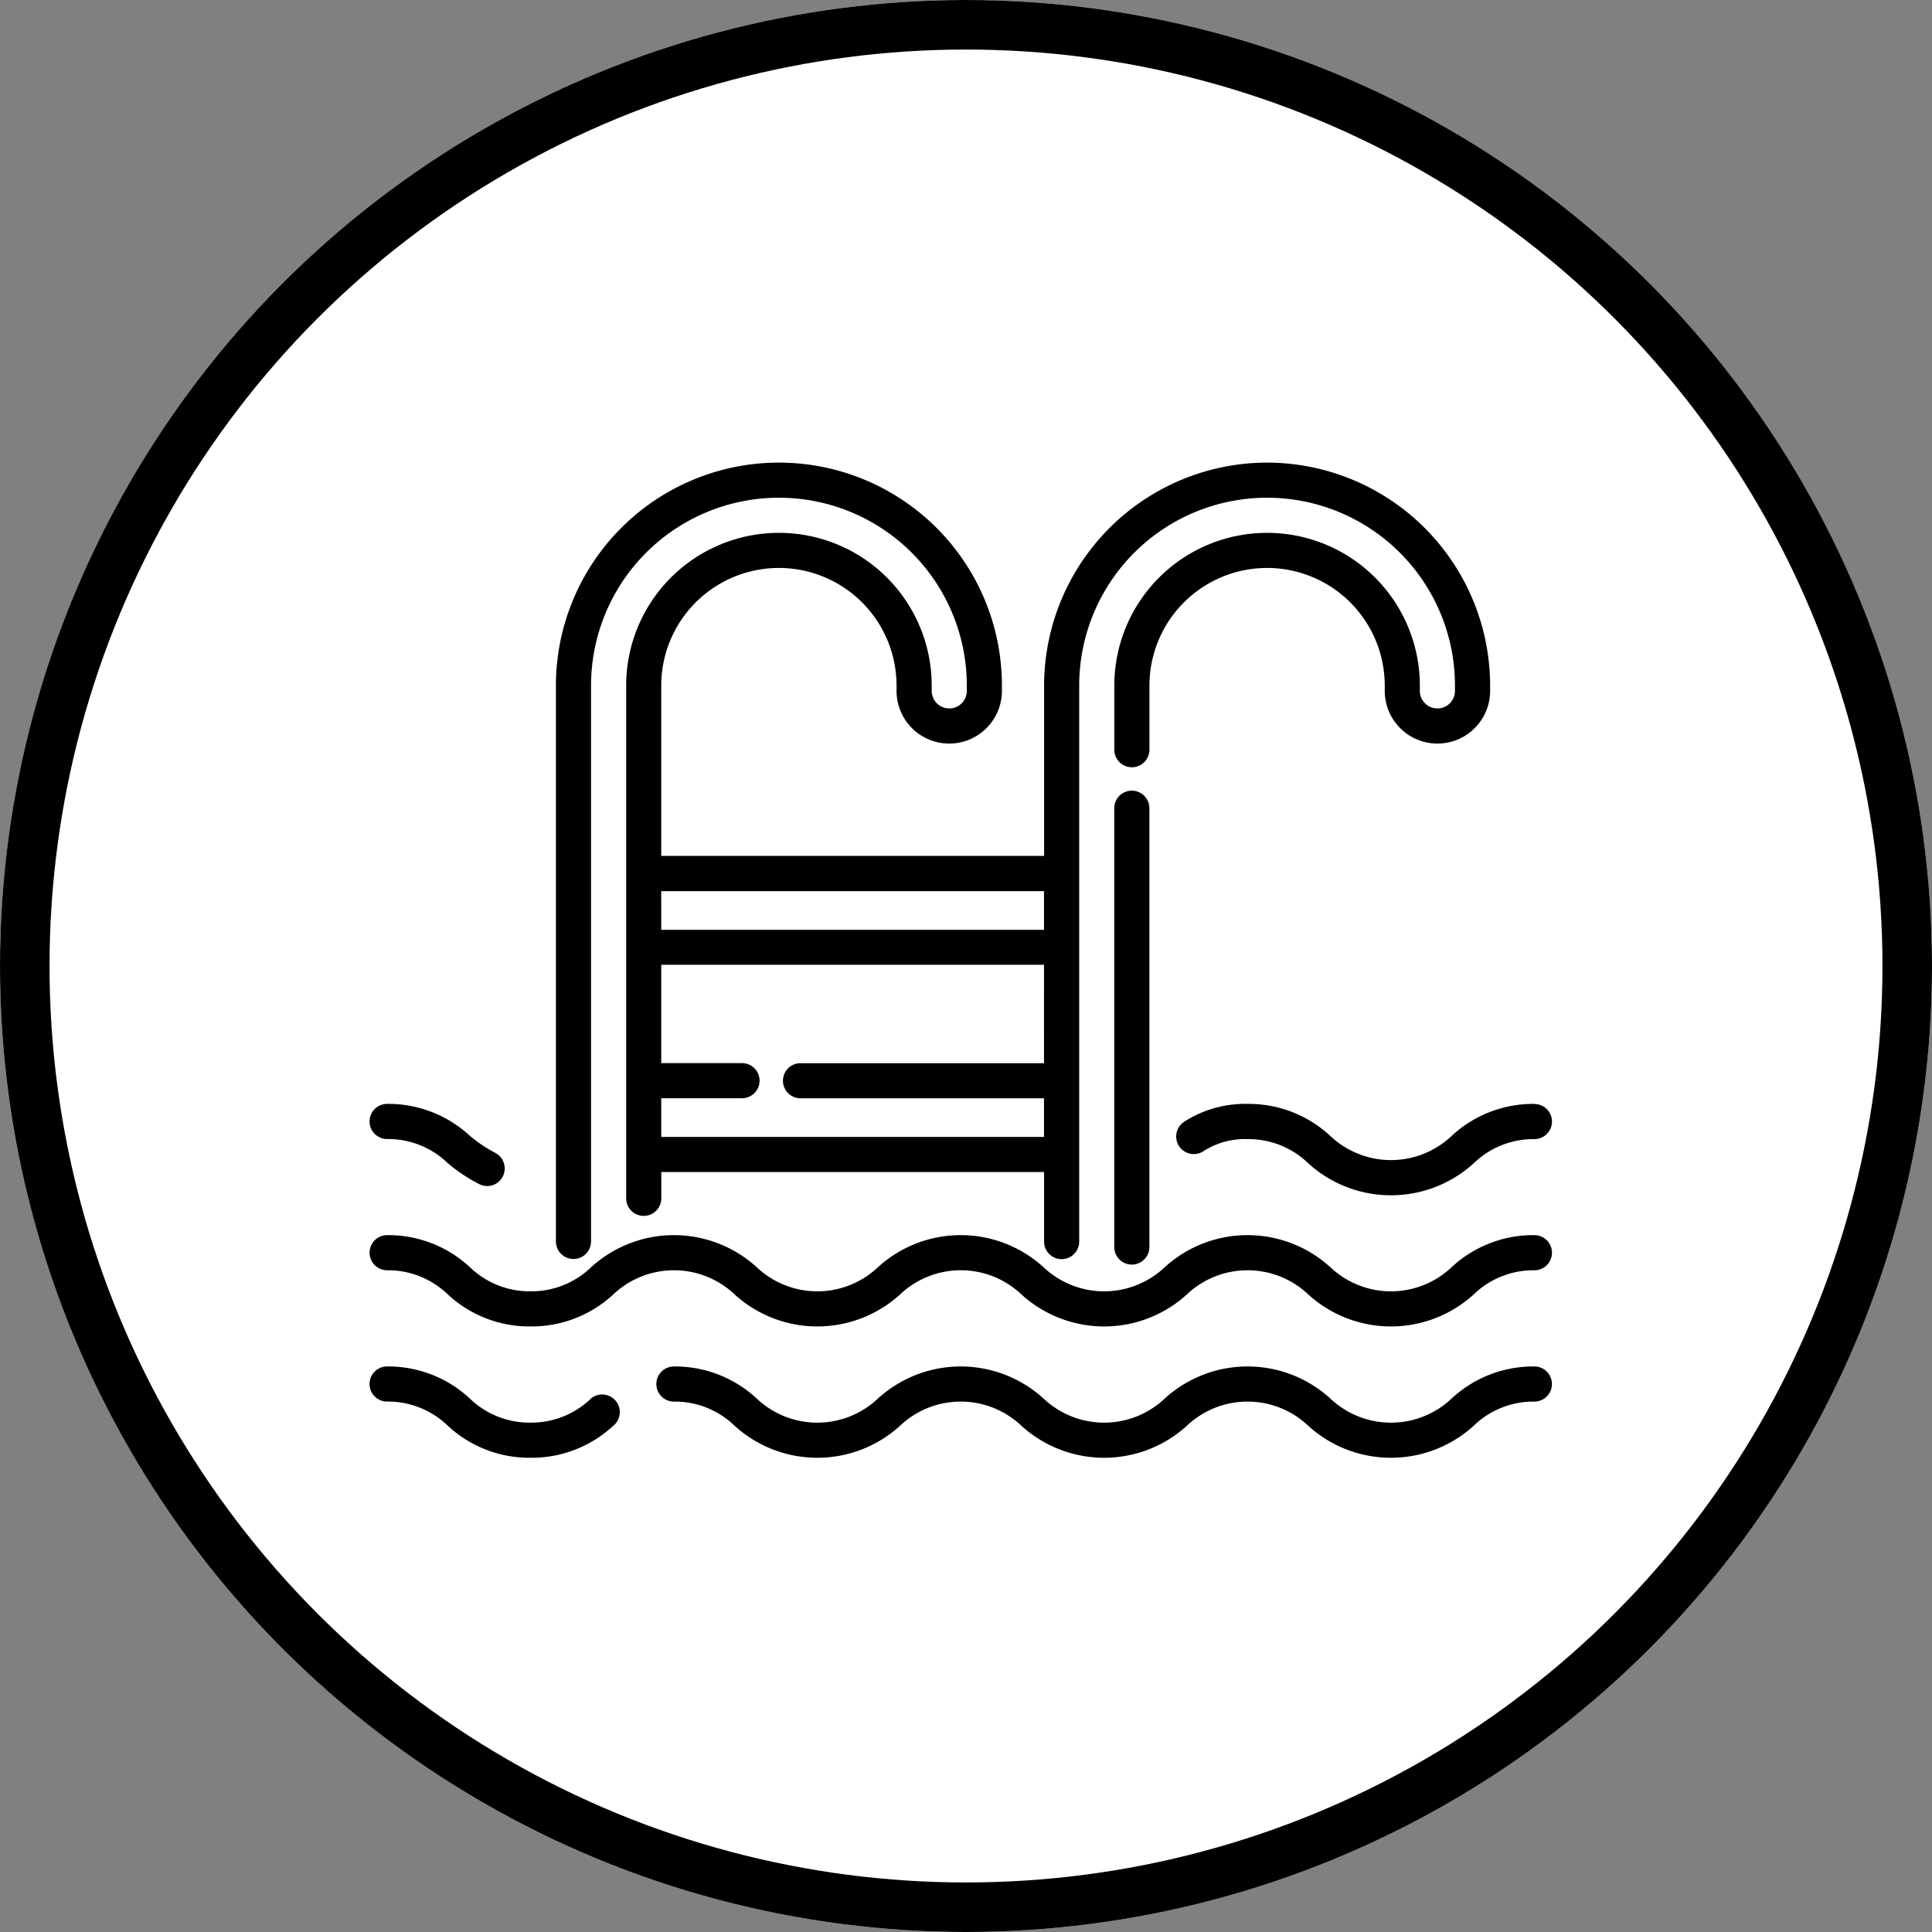
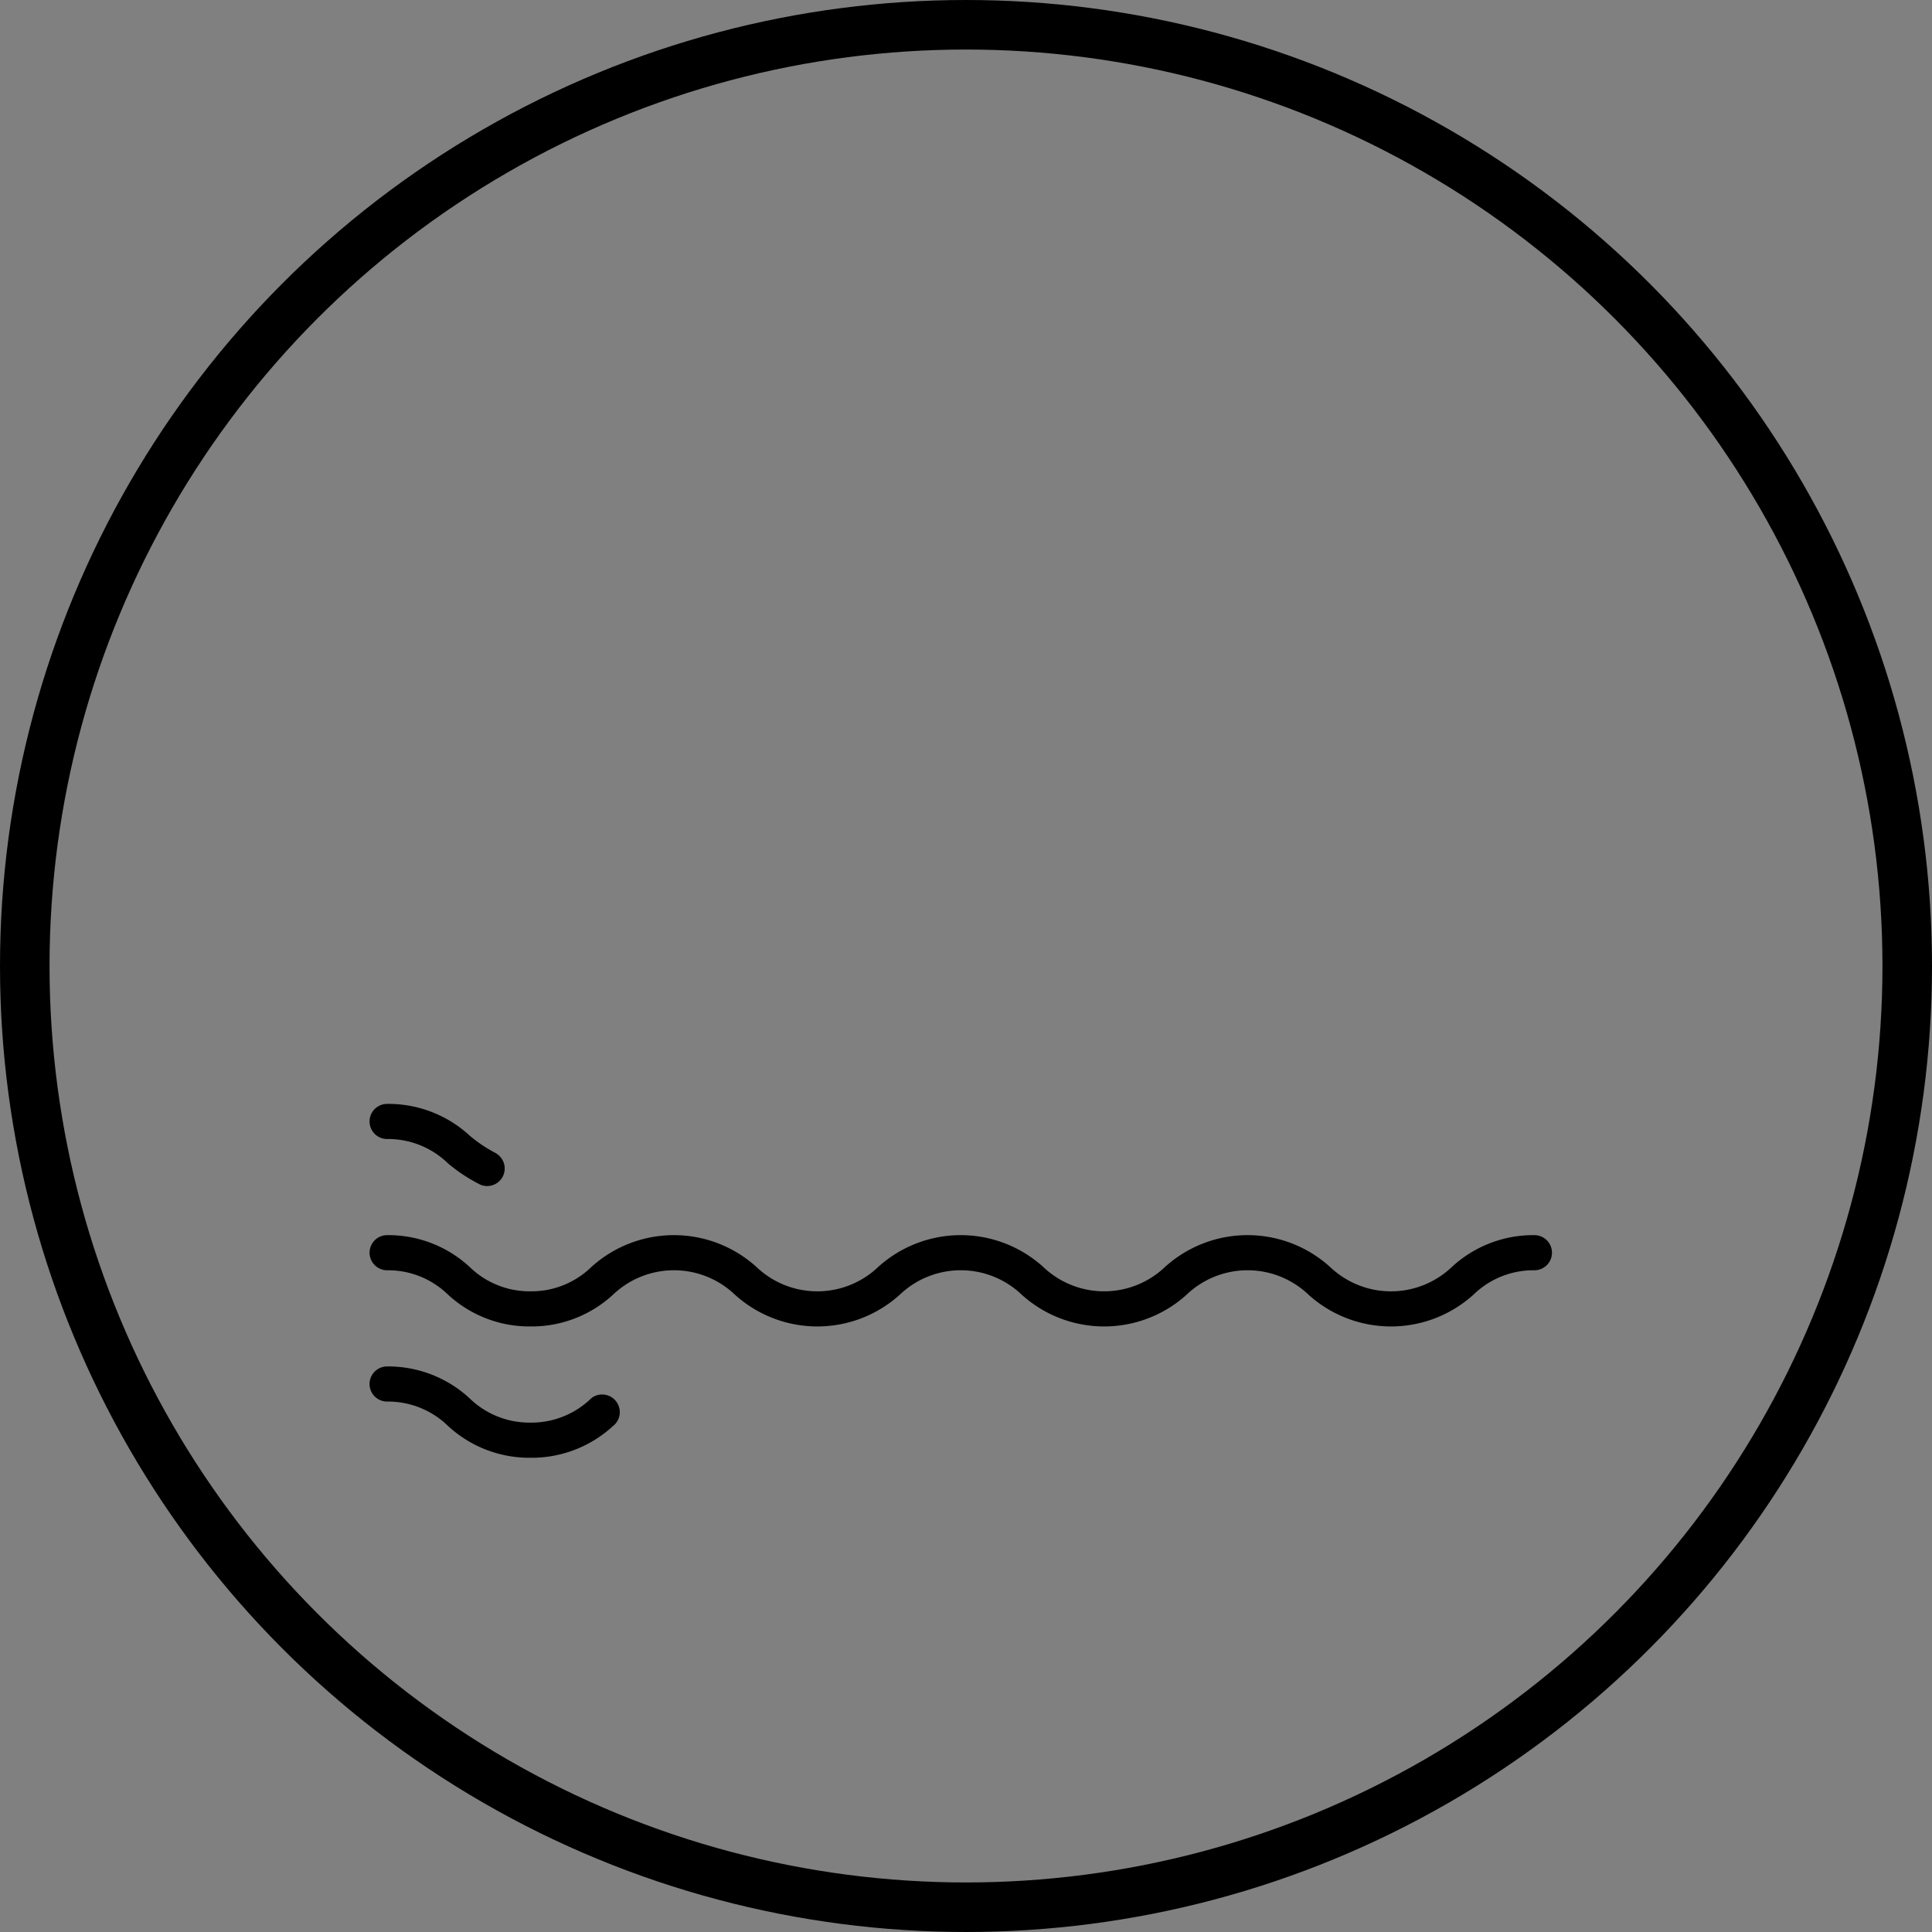
<svg xmlns="http://www.w3.org/2000/svg" width="78" height="78" viewBox="0 0 78 78">
  <rect x="0" y="0" width="78" height="78" fill="#808080" stroke="none" />
  <g id="Groupe_123" data-name="Groupe 123" transform="translate(-475 -5572)">
    <g id="Ellipse_381" data-name="Ellipse 381" transform="translate(475 5572)" fill="#fff" stroke="#000" stroke-width="2">
-       <circle cx="39" cy="39" r="39" stroke="none" />
      <circle cx="39" cy="39" r="38" fill="none" />
    </g>
    <g id="sports" transform="translate(489.921 5550.139)">
      <g id="Groupe_91" data-name="Groupe 91" transform="translate(32.566 66.425)">
        <g id="Groupe_90" data-name="Groupe 90">
-           <path id="Tracé_784" data-name="Tracé 784" d="M363.763,318.2a4.841,4.841,0,0,0-3.332,1.285,3.563,3.563,0,0,1-4.916,0,4.841,4.841,0,0,0-3.332-1.285,4.549,4.549,0,0,0-2.551.716.709.709,0,1,0,.761,1.2,3.082,3.082,0,0,1,1.79-.494,3.468,3.468,0,0,1,2.458.983,4.963,4.963,0,0,0,6.665,0,3.467,3.467,0,0,1,2.458-.983.709.709,0,0,0,0-1.418Z" transform="translate(-349.303 -318.197)" />
-         </g>
+           </g>
      </g>
      <g id="Groupe_93" data-name="Groupe 93" transform="translate(-0.001 66.425)">
        <g id="Groupe_92" data-name="Groupe 92" transform="translate(0)">
          <path id="Tracé_785" data-name="Tracé 785" d="M5.08,320.179a5.511,5.511,0,0,1-1.041-.7A4.84,4.84,0,0,0,.708,318.2a.709.709,0,1,0,0,1.418,3.467,3.467,0,0,1,2.457.983,6.7,6.7,0,0,0,1.312.863.709.709,0,0,0,.6-1.283Z" transform="translate(0.001 -318.197)" />
        </g>
      </g>
      <g id="Groupe_95" data-name="Groupe 95" transform="translate(7.521 40.538)">
        <g id="Groupe_94" data-name="Groupe 94" transform="translate(0 0)">
-           <path id="Tracé_786" data-name="Tracé 786" d="M109.388,40.538a9.013,9.013,0,0,0-9,9v6.877H84.931V49.541a4.749,4.749,0,0,1,9.5,0v.213a2.127,2.127,0,1,0,4.254,0v-.213a9,9,0,0,0-18.006,0v22.44a.709.709,0,1,0,1.418,0V49.541a7.585,7.585,0,0,1,15.171,0v.213a.709.709,0,1,1-1.418,0v-.213a6.167,6.167,0,0,0-12.335,0v20.7a.709.709,0,1,0,1.418,0V69.178h15.454v2.809a.709.709,0,0,0,1.418,0V49.541a7.585,7.585,0,0,1,15.171,0v.213a.709.709,0,1,1-1.418,0v-.213a6.167,6.167,0,0,0-12.335,0v2.587a.709.709,0,0,0,1.418,0V49.541a4.75,4.75,0,0,1,9.5,0v.213a2.127,2.127,0,0,0,4.254,0v-.213A9.013,9.013,0,0,0,109.388,40.538Zm-24.458,17.3h15.454V59.4H84.931Zm15.454,6.947h-9.83a.709.709,0,1,0,0,1.418h9.83v1.56H84.931V66.2h3.261a.709.709,0,0,0,0-1.418H84.931v-3.97h15.454Z" transform="translate(-80.677 -40.538)" />
-         </g>
+           </g>
      </g>
      <g id="Groupe_97" data-name="Groupe 97" transform="translate(30.065 53.782)">
        <g id="Groupe_96" data-name="Groupe 96" transform="translate(0 0)">
-           <path id="Tracé_787" data-name="Tracé 787" d="M323.181,182.585a.709.709,0,0,0-.709.709V201.01a.709.709,0,1,0,1.418,0V183.294A.709.709,0,0,0,323.181,182.585Z" transform="translate(-322.472 -182.585)" />
-         </g>
+           </g>
      </g>
      <g id="Groupe_99" data-name="Groupe 99" transform="translate(-0.001 71.727)">
        <g id="Groupe_98" data-name="Groupe 98" transform="translate(0)">
          <path id="Tracé_788" data-name="Tracé 788" d="M47.027,375.059a4.841,4.841,0,0,0-3.332,1.285,3.563,3.563,0,0,1-4.916,0,4.963,4.963,0,0,0-6.665,0,3.563,3.563,0,0,1-4.915,0,4.962,4.962,0,0,0-6.664,0,3.562,3.562,0,0,1-4.915,0,4.962,4.962,0,0,0-6.664,0,3.467,3.467,0,0,1-2.457.983,3.467,3.467,0,0,1-2.457-.983,4.84,4.84,0,0,0-3.332-1.285.709.709,0,1,0,0,1.418,3.467,3.467,0,0,1,2.457.983A4.84,4.84,0,0,0,6.5,378.745a4.84,4.84,0,0,0,3.332-1.285,3.563,3.563,0,0,1,4.915,0,4.962,4.962,0,0,0,6.664,0,3.562,3.562,0,0,1,4.915,0,4.962,4.962,0,0,0,6.664,0,3.563,3.563,0,0,1,4.915,0,4.963,4.963,0,0,0,6.665,0,3.467,3.467,0,0,1,2.458-.983.709.709,0,1,0,0-1.418Z" transform="translate(0 -375.059)" />
        </g>
      </g>
      <g id="Groupe_101" data-name="Groupe 101" transform="translate(11.578 77.029)">
        <g id="Groupe_100" data-name="Groupe 100" transform="translate(0 0)">
-           <path id="Tracé_789" data-name="Tracé 789" d="M159.642,431.921a4.841,4.841,0,0,0-3.332,1.285,3.563,3.563,0,0,1-4.916,0,4.963,4.963,0,0,0-6.665,0,3.563,3.563,0,0,1-4.915,0,4.962,4.962,0,0,0-6.664,0,3.562,3.562,0,0,1-4.915,0,4.841,4.841,0,0,0-3.332-1.285.709.709,0,0,0,0,1.418,3.467,3.467,0,0,1,2.458.983,4.962,4.962,0,0,0,6.664,0,3.562,3.562,0,0,1,4.915,0,4.962,4.962,0,0,0,6.664,0,3.563,3.563,0,0,1,4.915,0,4.963,4.963,0,0,0,6.665,0,3.467,3.467,0,0,1,2.458-.983.709.709,0,0,0,0-1.418Z" transform="translate(-124.194 -431.921)" />
-         </g>
+           </g>
      </g>
      <g id="Groupe_103" data-name="Groupe 103" transform="translate(-0.001 77.028)">
        <g id="Groupe_102" data-name="Groupe 102" transform="translate(0)">
          <path id="Tracé_790" data-name="Tracé 790" d="M9.951,433.326a.709.709,0,0,0-1-.121,3.466,3.466,0,0,1-2.457.983,3.467,3.467,0,0,1-2.457-.983A4.84,4.84,0,0,0,.709,431.92a.709.709,0,1,0,0,1.418,3.467,3.467,0,0,1,2.457.983A4.84,4.84,0,0,0,6.5,435.607a4.841,4.841,0,0,0,3.332-1.285A.709.709,0,0,0,9.951,433.326Z" transform="translate(0 -431.92)" />
        </g>
      </g>
    </g>
  </g>
</svg>